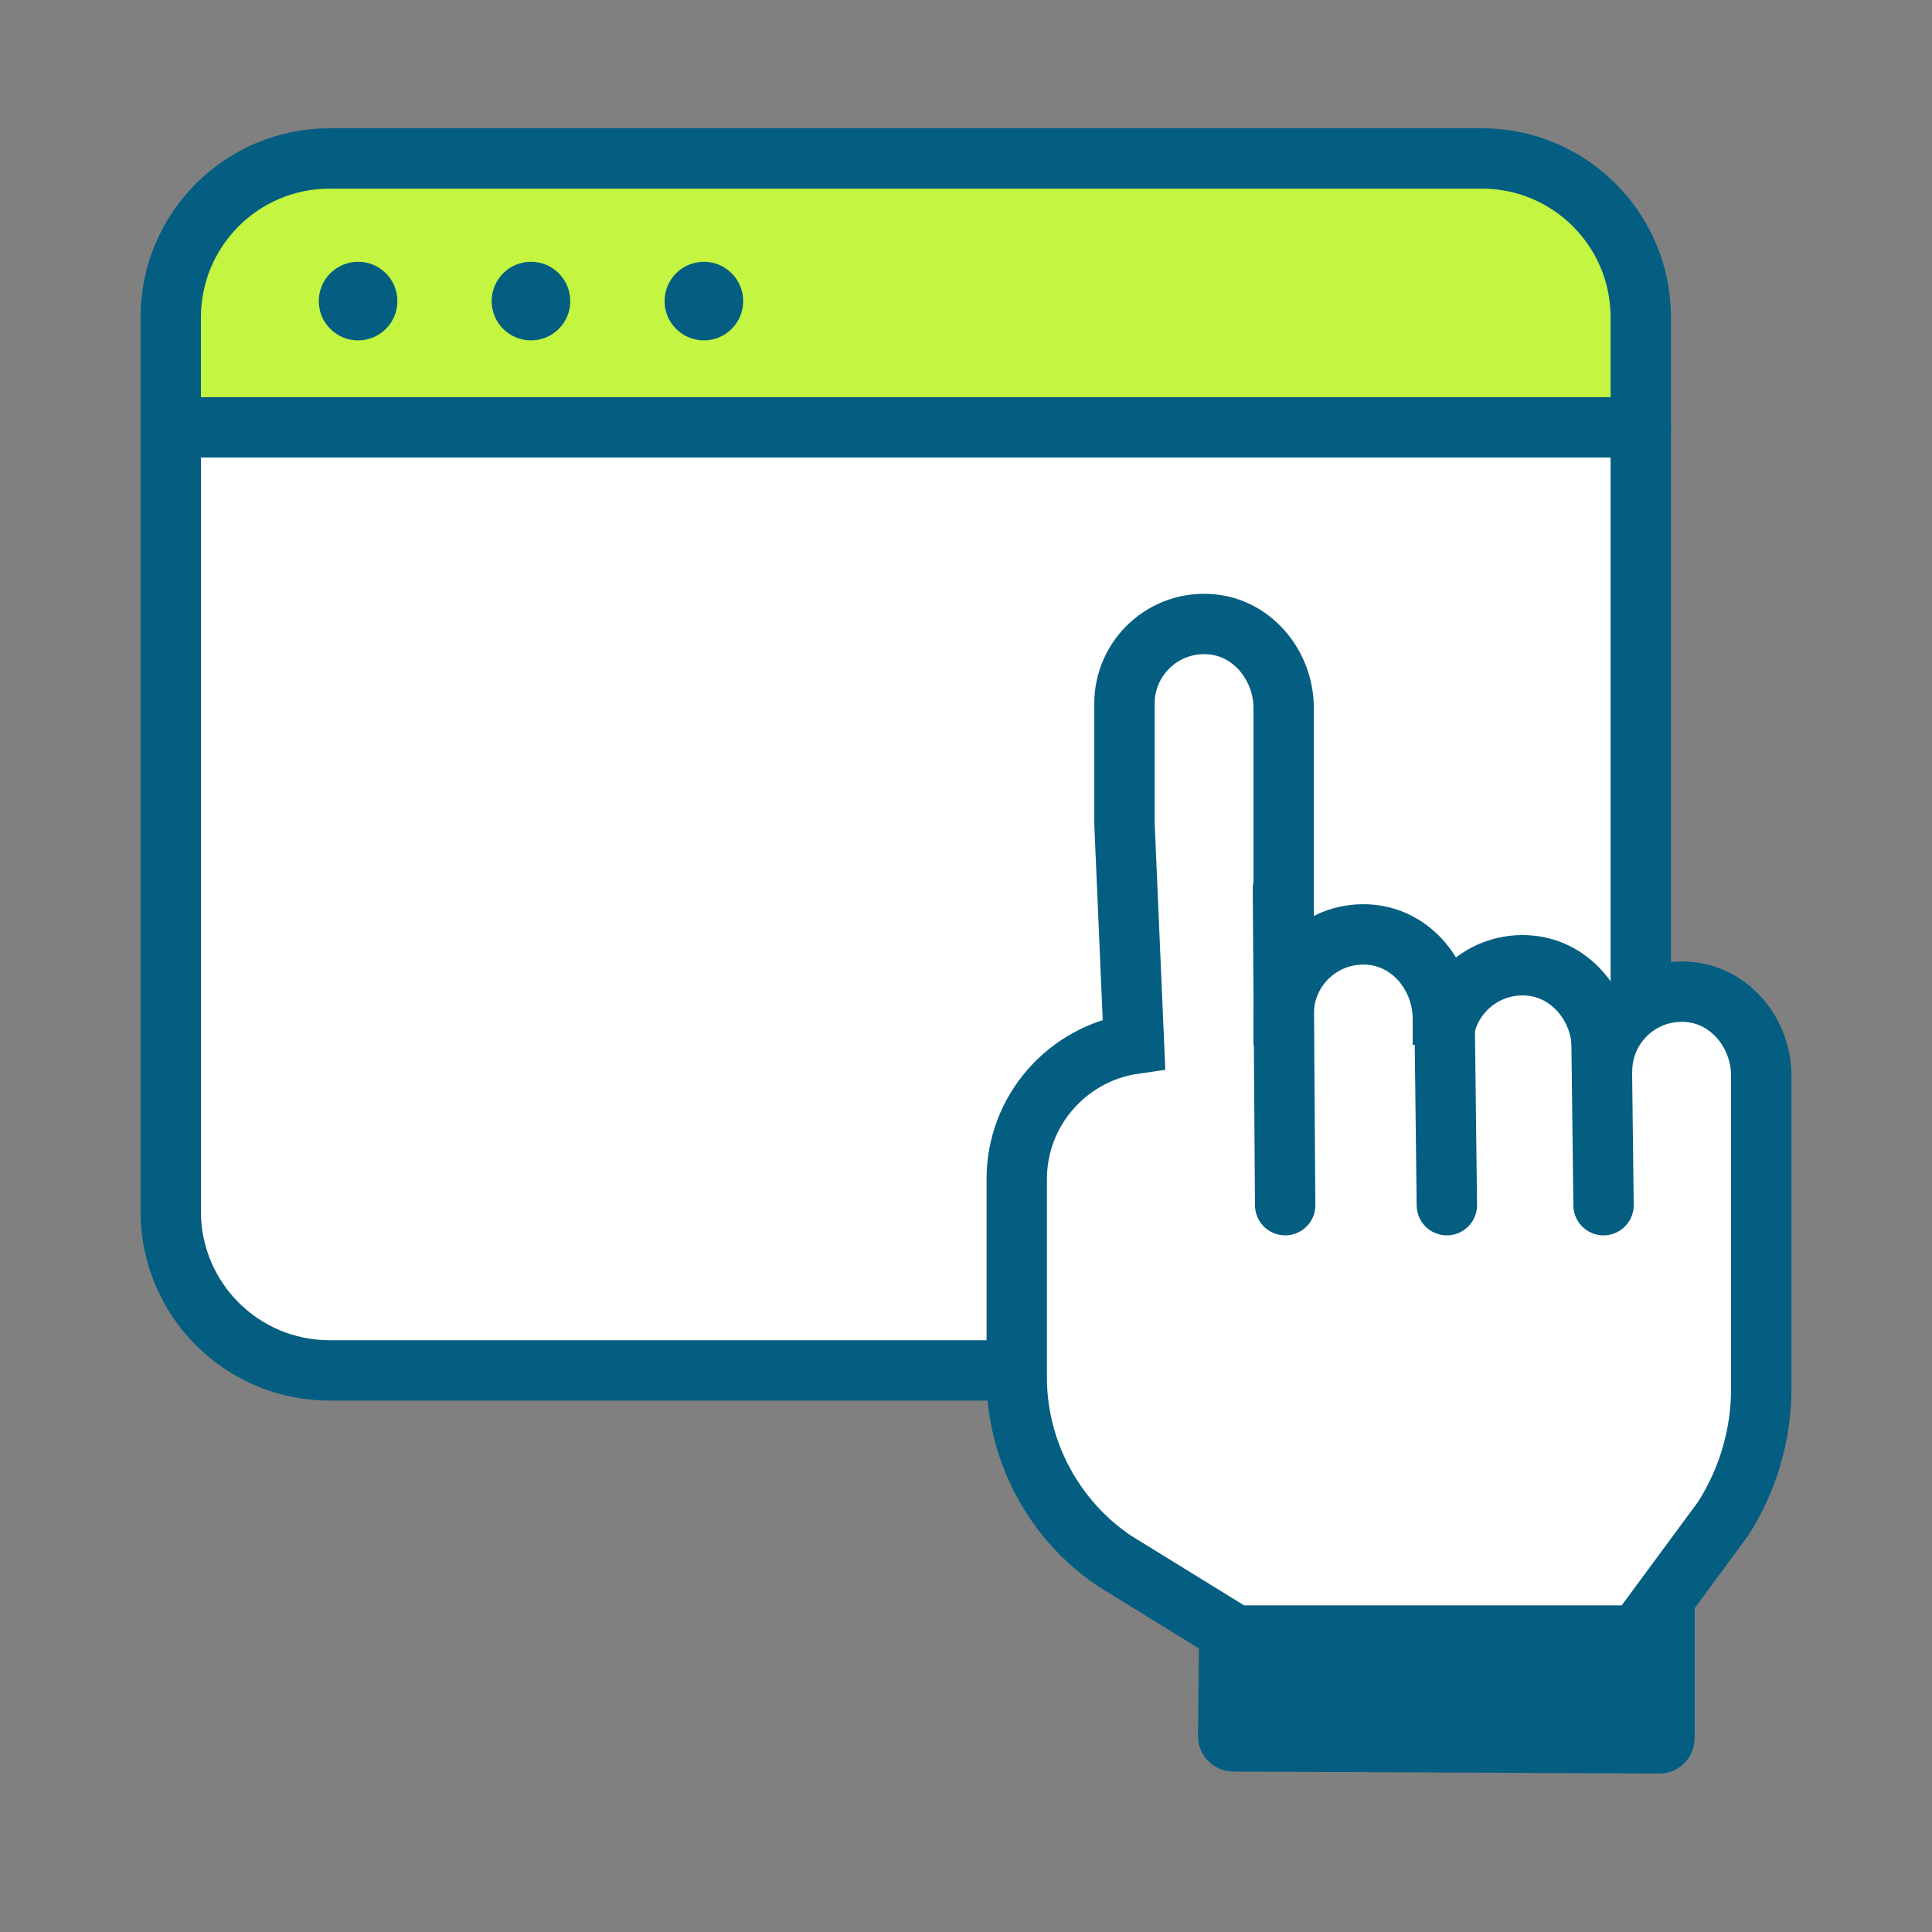
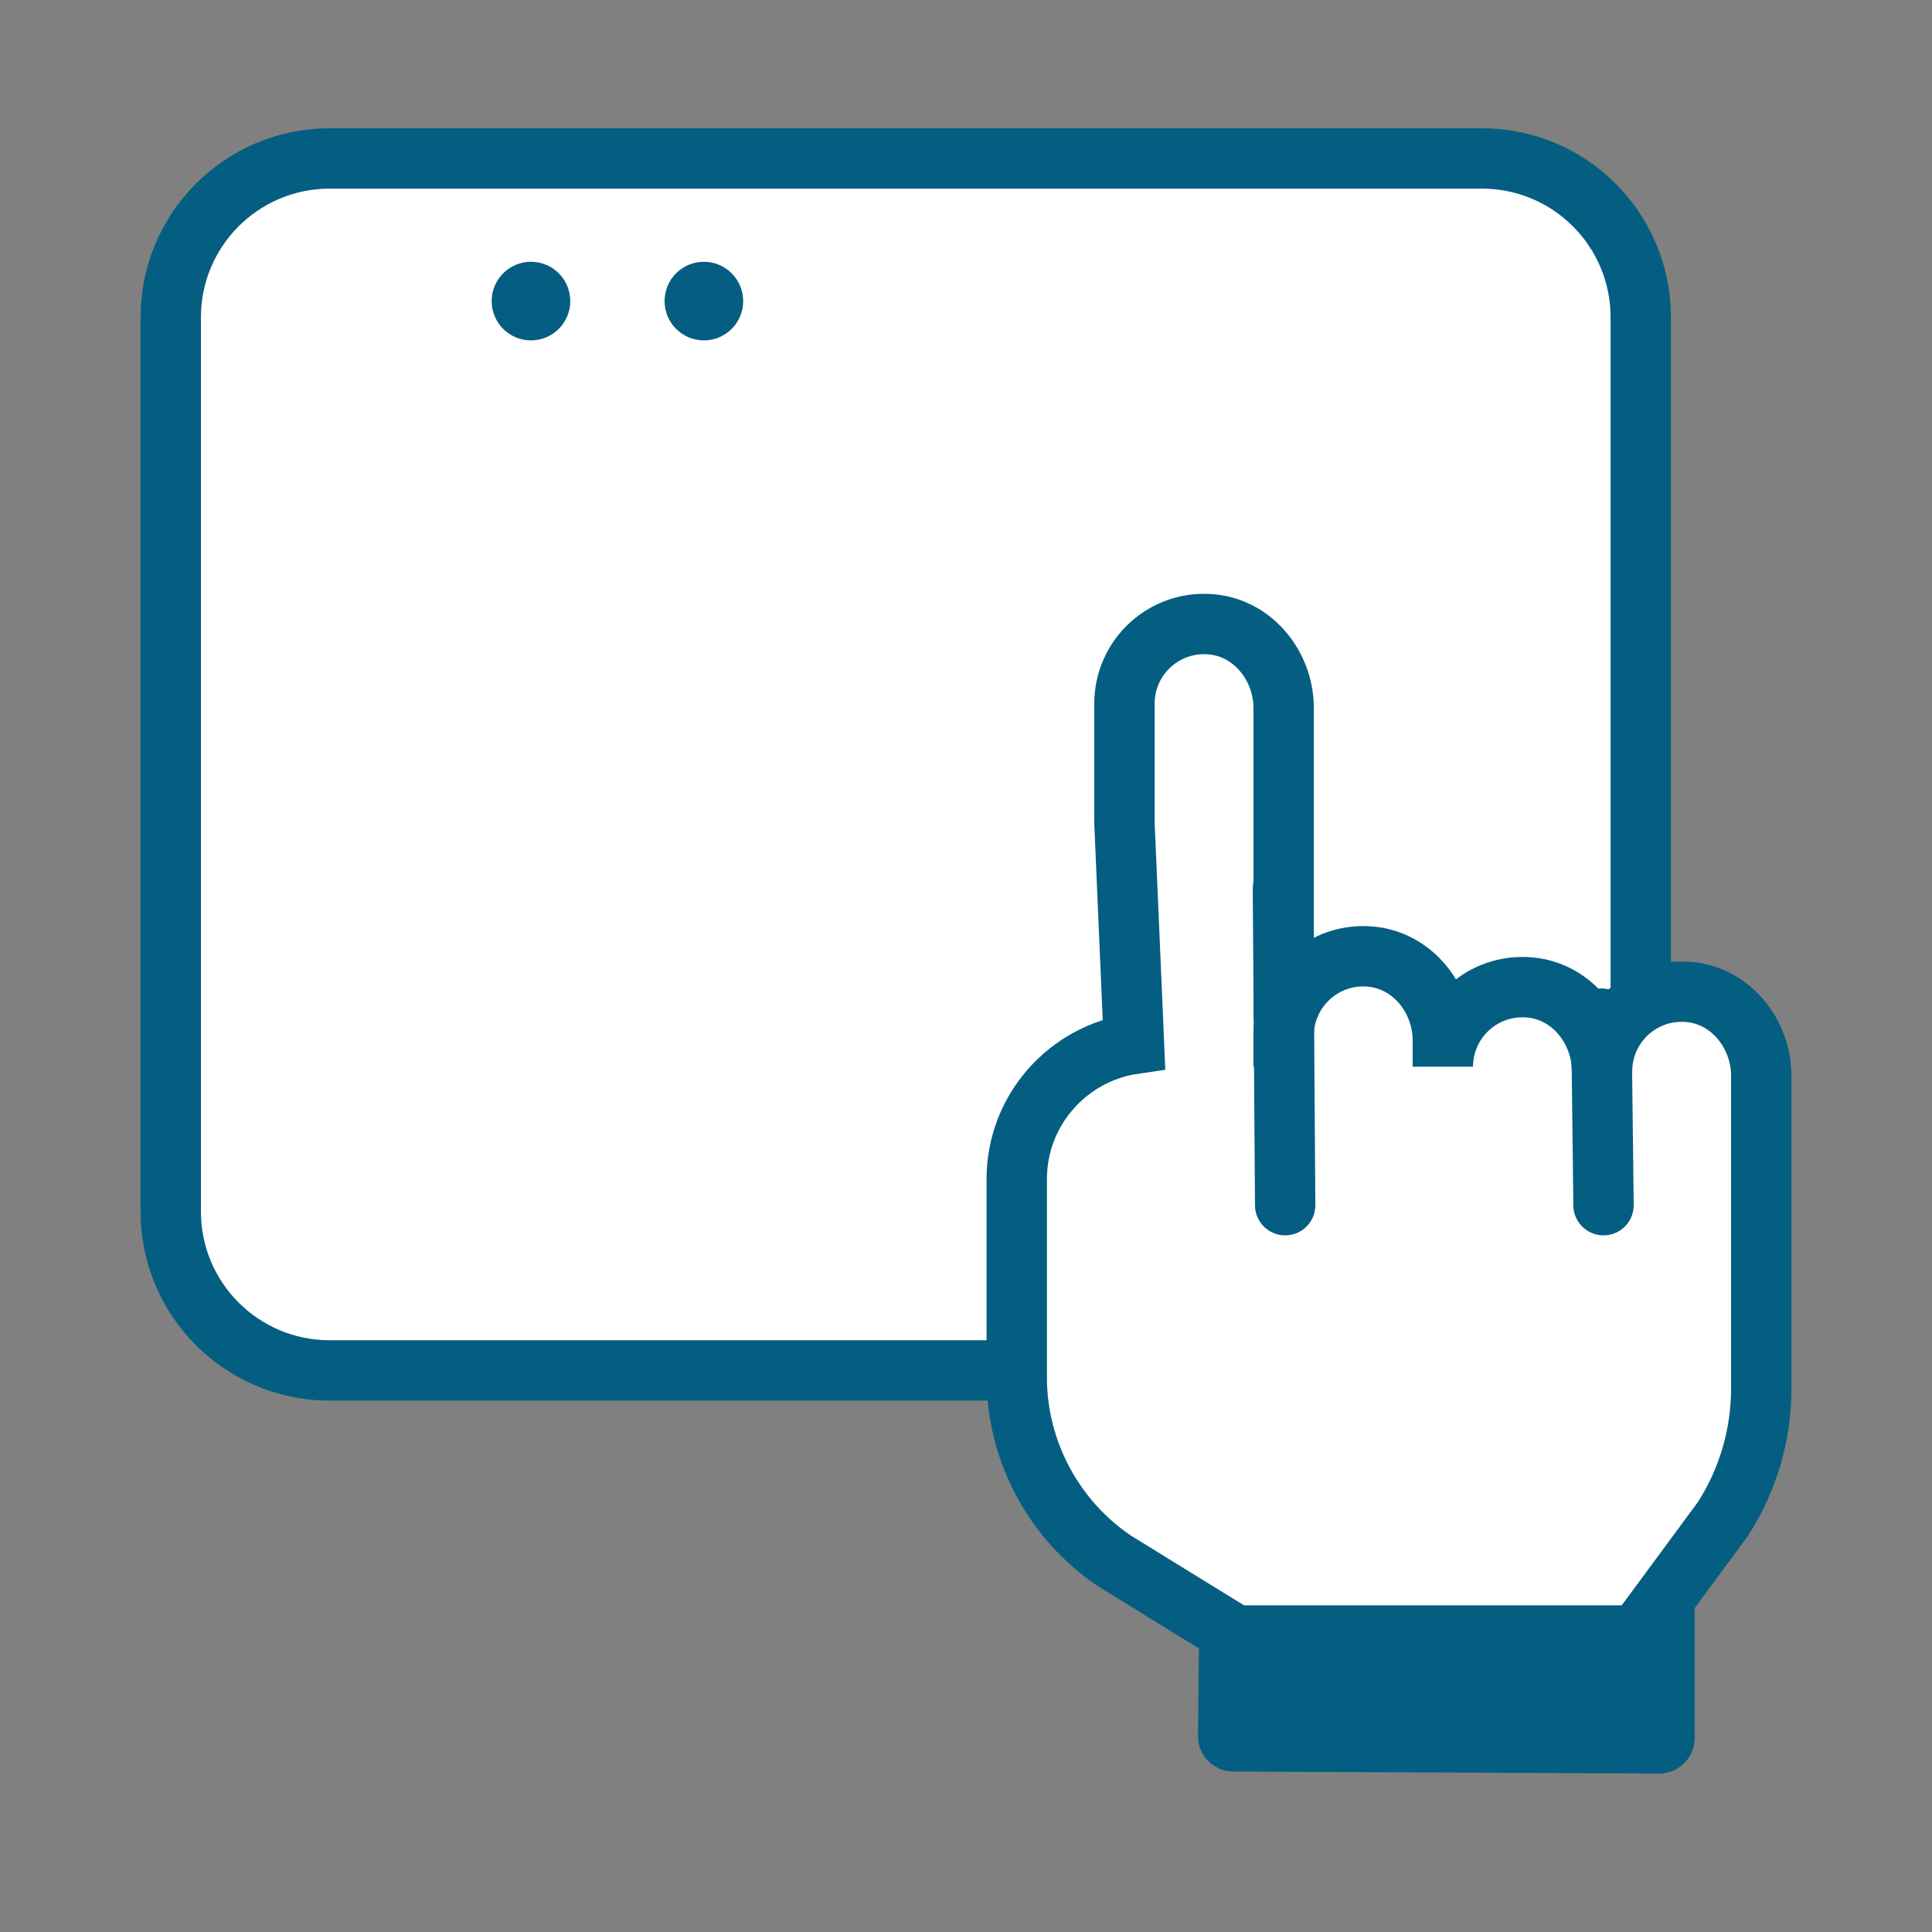
<svg xmlns="http://www.w3.org/2000/svg" id="Ebene_1" viewBox="0 0 64 64">
  <rect x="0" y="0" width="64" height="64" fill="#808080" stroke="none" />
  <defs>
    <style>
      .cls-1 {
        fill: none;
      }

      .cls-1, .cls-2 {
        stroke-linecap: round;
        stroke-linejoin: round;
      }

      .cls-1, .cls-2, .cls-3 {
        stroke: #045e81;
        stroke-width: 2px;
      }

      .cls-4, .cls-2, .cls-3 {
        fill: #fff;
      }

      .cls-5 {
        fill: #c4f540;
      }

      .cls-6 {
        fill: #045e81;
      }

      .cls-3 {
        stroke-miterlimit: 10;
      }

      .cls-7 {
        clip-path: url(#clippath);
      }
    </style>
    <clipPath id="clippath">
-       <path class="cls-2" d="M33.681,45.397H10.919c-2.907,0-5.263-2.356-5.263-5.263V10.512c0-2.907,2.356-5.263,5.263-5.263h38.171c2.907,0,5.263,2.356,5.263,5.263v22.353" />
-     </clipPath>
+       </clipPath>
  </defs>
  <g>
    <path class="cls-4" d="M33.681,45.397H10.919c-2.907,0-5.263-2.356-5.263-5.263V10.512c0-2.907,2.356-5.263,5.263-5.263h38.171c2.907,0,5.263,2.356,5.263,5.263v22.353" />
    <g class="cls-7">
      <path class="cls-5" d="M54.309,10.615c0-2.907-2.356-5.263-5.263-5.263H10.874c-2.907,0-5.263,2.356-5.263,5.263v3.644h48.698v-3.644Z" />
    </g>
    <path class="cls-1" d="M33.681,45.397H10.919c-2.907,0-5.263-2.356-5.263-5.263V10.512c0-2.907,2.356-5.263,5.263-5.263h38.171c2.907,0,5.263,2.356,5.263,5.263v22.353" />
  </g>
  <g>
-     <path class="cls-3" d="M42.523,33.741l-0-8.089 0-2.194c0-1.379-.993-2.636-2.365-2.774-1.578-.158-2.909,1.077-2.909,2.623l0,2.344-0,1.612.315,7.315c-2.192.316-3.883,2.201-3.883,4.478v6.581c0,2.429,1.231,4.721,3.236,6.069l4.744,2.926,12.193.052,3.223-4.37c.827-1.287,1.267-2.785,1.267-4.316v-0l0-10.361c0-1.379-.993-2.636-2.365-2.774-1.578-.158-2.909,1.077-2.909,2.623l0-.724c0-1.379-.993-2.636-2.365-2.773-1.579-.158-2.909,1.077-2.909,2.623l0-.871c0-1.379-.993-2.636-2.365-2.774-1.578-.158-2.909,1.077-2.909,2.623l0,1.021" />
+     <path class="cls-3" d="M42.523,33.741l-0-8.089 0-2.194c0-1.379-.993-2.636-2.365-2.774-1.578-.158-2.909,1.077-2.909,2.623l0,2.344-0,1.612.315,7.315c-2.192.316-3.883,2.201-3.883,4.478v6.581c0,2.429,1.231,4.721,3.236,6.069l4.744,2.926,12.193.052,3.223-4.37c.827-1.287,1.267-2.785,1.267-4.316v-0l0-10.361c0-1.379-.993-2.636-2.365-2.774-1.578-.158-2.909,1.077-2.909,2.623c0-1.379-.993-2.636-2.365-2.773-1.579-.158-2.909,1.077-2.909,2.623l0-.871c0-1.379-.993-2.636-2.365-2.774-1.578-.158-2.909,1.077-2.909,2.623l0,1.021" />
    <path class="cls-2" d="M42.499,29.442l.074,10.481" />
-     <path class="cls-2" d="M47.855,33.744l.074,6.179" />
    <path class="cls-2" d="M53.045,33.744l.074,6.179" />
    <path class="cls-6" d="M39.729,53.179l-.044,4.334c0.0.647.525,1.172,1.172,1.172l14.108.066c.647-0,1.172-.525,1.172-1.172l0-4.4-16.407 0Z" />
  </g>
-   <line class="cls-1" x1="6.05" y1="14.157" x2="54.354" y2="14.157" />
-   <circle class="cls-6" cx="11.862" cy="9.974" r="1.302" />
  <circle class="cls-6" cx="17.589" cy="9.974" r="1.302" />
  <circle class="cls-6" cx="23.317" cy="9.974" r="1.302" />
</svg>